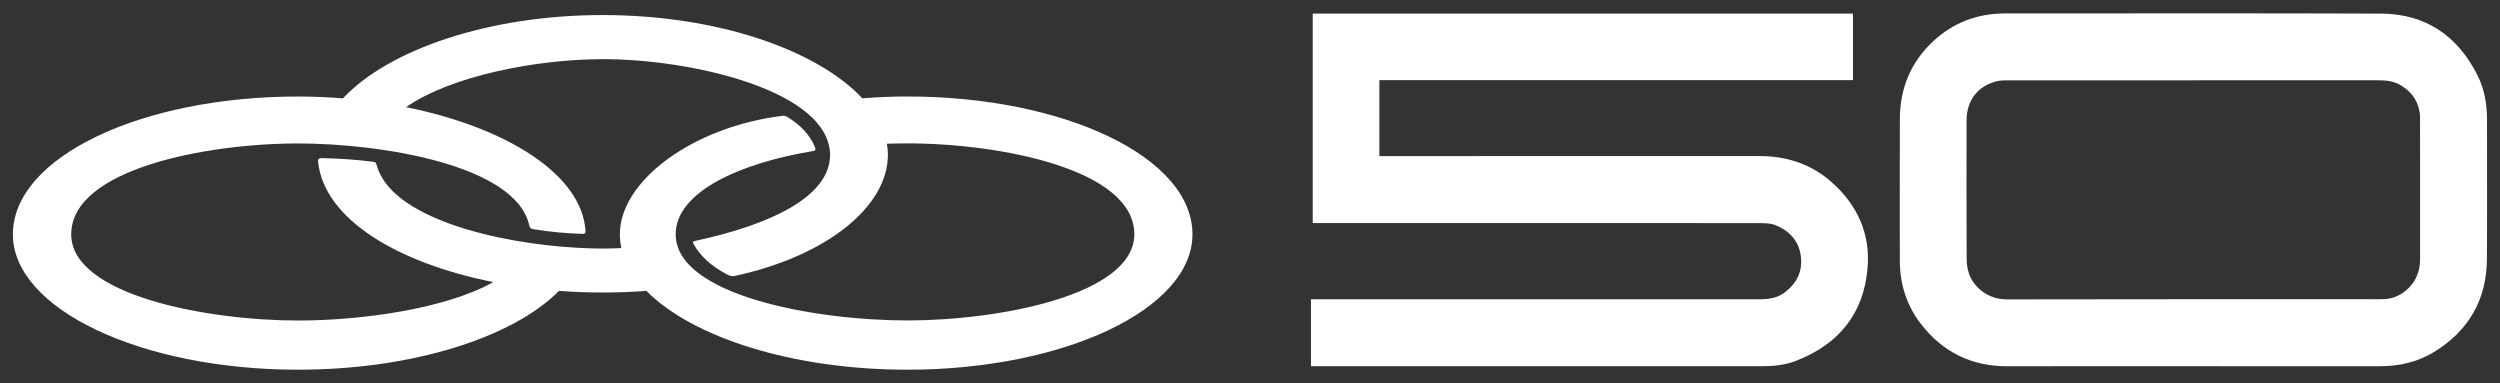
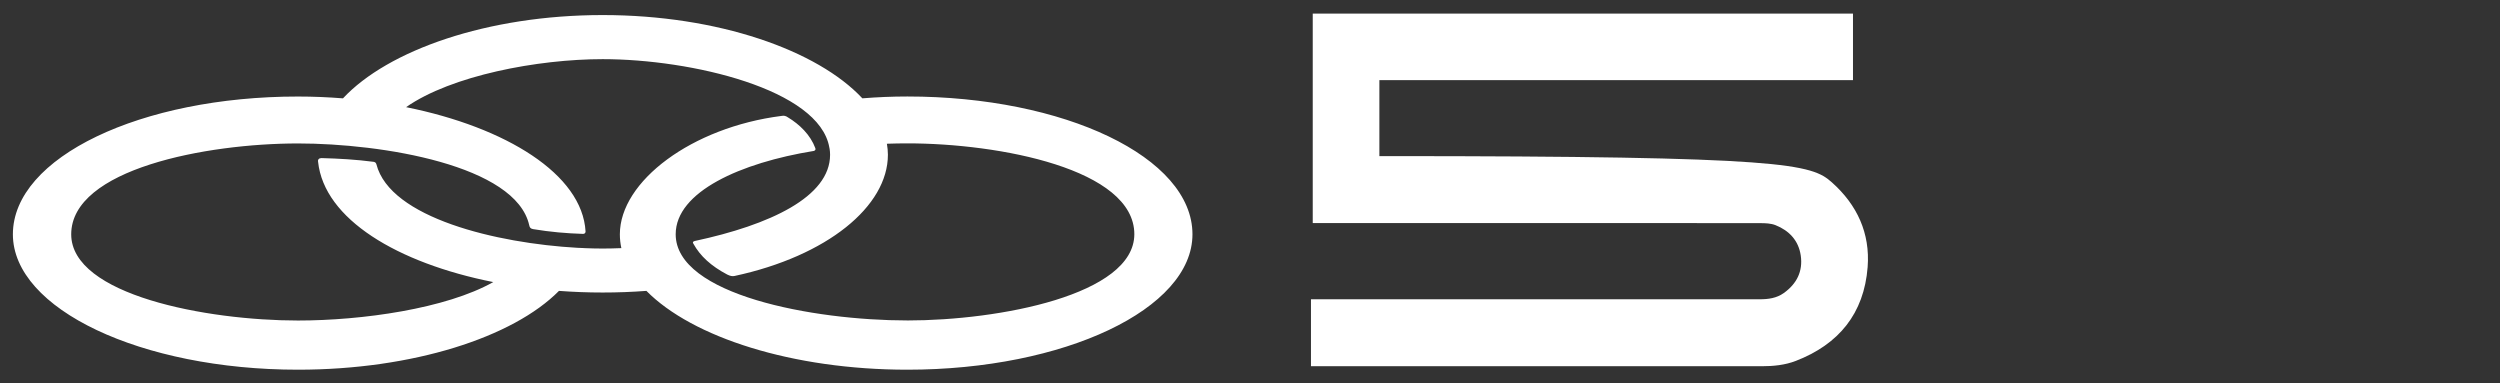
<svg xmlns="http://www.w3.org/2000/svg" width="124" height="19" viewBox="0 0 124 19" fill="none">
  <rect x="0" y="0" width="124" height="19" fill="#333333" stroke="none" />
  <path d="M45.007 4.786C44.244 4.786 43.501 4.819 42.773 4.877C40.546 2.493 35.614 0.747 29.893 0.747C24.18 0.747 19.241 2.491 17.011 4.878C16.276 4.82 15.533 4.788 14.78 4.788C7.006 4.786 0.639 7.794 0.639 11.622C0.639 15.332 7.006 18.337 14.78 18.337C20.467 18.337 25.447 16.733 27.725 14.428C28.437 14.481 29.16 14.509 29.892 14.509C30.631 14.509 31.354 14.481 32.062 14.428C34.339 16.735 39.313 18.337 45.005 18.337C52.782 18.337 59.146 15.332 59.146 11.622C59.148 7.793 52.784 4.786 45.008 4.786L45.007 4.786ZM45.007 15.894C40.343 15.894 33.514 14.626 33.514 11.62C33.514 9.507 36.746 8.073 40.367 7.486C40.439 7.463 40.466 7.416 40.439 7.345C40.195 6.689 39.662 6.171 39.078 5.819C38.98 5.75 38.884 5.724 38.762 5.75C34.316 6.315 30.745 8.991 30.745 11.623C30.745 11.853 30.771 12.082 30.819 12.307C30.503 12.32 30.195 12.328 29.893 12.328C29.597 12.328 29.288 12.32 28.971 12.307V12.305C28.858 12.302 28.748 12.296 28.636 12.291C24.644 12.067 19.348 10.813 18.669 8.146C18.645 8.077 18.621 8.051 18.546 8.028C17.647 7.911 16.822 7.865 15.947 7.841C15.825 7.841 15.753 7.91 15.777 8.028C16.081 10.868 19.702 13.043 24.466 13.991C22.122 15.311 17.959 15.898 14.782 15.898C10.238 15.898 3.532 14.629 3.532 11.623C3.532 8.382 10.238 7.115 14.782 7.115C18.937 7.115 25.596 8.195 26.251 11.178C26.275 11.295 26.322 11.342 26.445 11.365C27.296 11.506 28.097 11.576 28.922 11.601C28.994 11.601 29.044 11.555 29.044 11.483C28.882 8.642 25.1 6.314 20.142 5.315C22.388 3.746 26.669 2.934 29.895 2.934C34.282 2.934 40.635 4.427 41.134 7.312C41.137 7.332 41.143 7.354 41.146 7.372H41.148C41.163 7.471 41.172 7.573 41.172 7.677C41.172 9.767 38.185 11.155 34.466 11.952C34.367 11.975 34.343 12.022 34.394 12.092C34.734 12.703 35.269 13.195 36.071 13.618C36.217 13.688 36.315 13.713 36.434 13.688C41.027 12.7 44.04 10.236 44.04 7.674C44.04 7.491 44.021 7.309 43.99 7.129C44.339 7.117 44.681 7.111 45.014 7.111C49.558 7.111 56.263 8.38 56.263 11.619C56.255 14.629 49.549 15.895 45.007 15.895V15.894Z" fill="white" />
-   <path d="M65.113 0.676H91.908V3.975H68.417V7.743C68.507 7.743 68.591 7.743 68.675 7.743C74.873 7.743 81.071 7.746 87.269 7.741C88.632 7.74 89.845 8.14 90.863 9.047C92.113 10.162 92.764 11.563 92.635 13.247C92.457 15.553 91.202 17.078 89.072 17.901C88.534 18.109 87.959 18.165 87.382 18.165C79.712 18.165 72.855 18.165 65.184 18.165C65.135 18.165 65.086 18.165 65.024 18.165V14.842H65.267C72.876 14.842 79.671 14.842 87.28 14.844C87.709 14.844 88.117 14.79 88.474 14.536C89.116 14.079 89.432 13.458 89.317 12.672C89.209 11.932 88.746 11.44 88.068 11.169C87.837 11.077 87.561 11.068 87.306 11.068C83.634 11.062 79.962 11.065 76.289 11.065H65.112V0.676L65.113 0.676Z" fill="white" />
-   <path d="M108.778 18.165C105.71 18.165 102.642 18.16 99.574 18.167C97.786 18.172 96.351 17.464 95.267 16.053C94.56 15.134 94.232 14.076 94.231 12.918C94.23 10.57 94.224 8.222 94.233 5.874C94.24 4.37 94.782 3.078 95.882 2.05C96.883 1.115 98.09 0.666 99.463 0.666C105.673 0.666 111.883 0.652 118.093 0.675C120.31 0.683 121.9 1.775 122.888 3.742C123.233 4.429 123.355 5.178 123.355 5.946C123.355 8.251 123.367 10.556 123.351 12.861C123.336 14.864 122.446 16.395 120.751 17.445C119.92 17.961 118.995 18.167 118.018 18.166C114.938 18.162 111.858 18.165 108.777 18.165L108.778 18.165ZM108.796 3.983C105.728 3.983 102.66 3.983 99.593 3.985C99.416 3.985 99.232 3.985 99.062 4.024C98.106 4.248 97.542 4.975 97.541 5.98C97.538 8.26 97.536 10.54 97.546 12.82C97.546 13.08 97.584 13.354 97.671 13.597C97.908 14.252 98.61 14.853 99.537 14.85C105.697 14.836 111.858 14.842 118.017 14.842C118.097 14.842 118.177 14.841 118.258 14.837C118.653 14.819 119.002 14.678 119.307 14.431C119.81 14.024 120.037 13.487 120.036 12.846C120.035 11.305 120.036 9.765 120.036 8.224C120.036 7.442 120.04 6.659 120.035 5.877C120.03 5.158 119.706 4.619 119.099 4.241C118.755 4.027 118.376 3.982 117.983 3.982C114.921 3.982 111.86 3.982 108.798 3.982L108.796 3.983Z" fill="white" />
+   <path d="M65.113 0.676H91.908V3.975H68.417V7.743C68.507 7.743 68.591 7.743 68.675 7.743C88.632 7.74 89.845 8.14 90.863 9.047C92.113 10.162 92.764 11.563 92.635 13.247C92.457 15.553 91.202 17.078 89.072 17.901C88.534 18.109 87.959 18.165 87.382 18.165C79.712 18.165 72.855 18.165 65.184 18.165C65.135 18.165 65.086 18.165 65.024 18.165V14.842H65.267C72.876 14.842 79.671 14.842 87.28 14.844C87.709 14.844 88.117 14.79 88.474 14.536C89.116 14.079 89.432 13.458 89.317 12.672C89.209 11.932 88.746 11.44 88.068 11.169C87.837 11.077 87.561 11.068 87.306 11.068C83.634 11.062 79.962 11.065 76.289 11.065H65.112V0.676L65.113 0.676Z" fill="white" />
</svg>